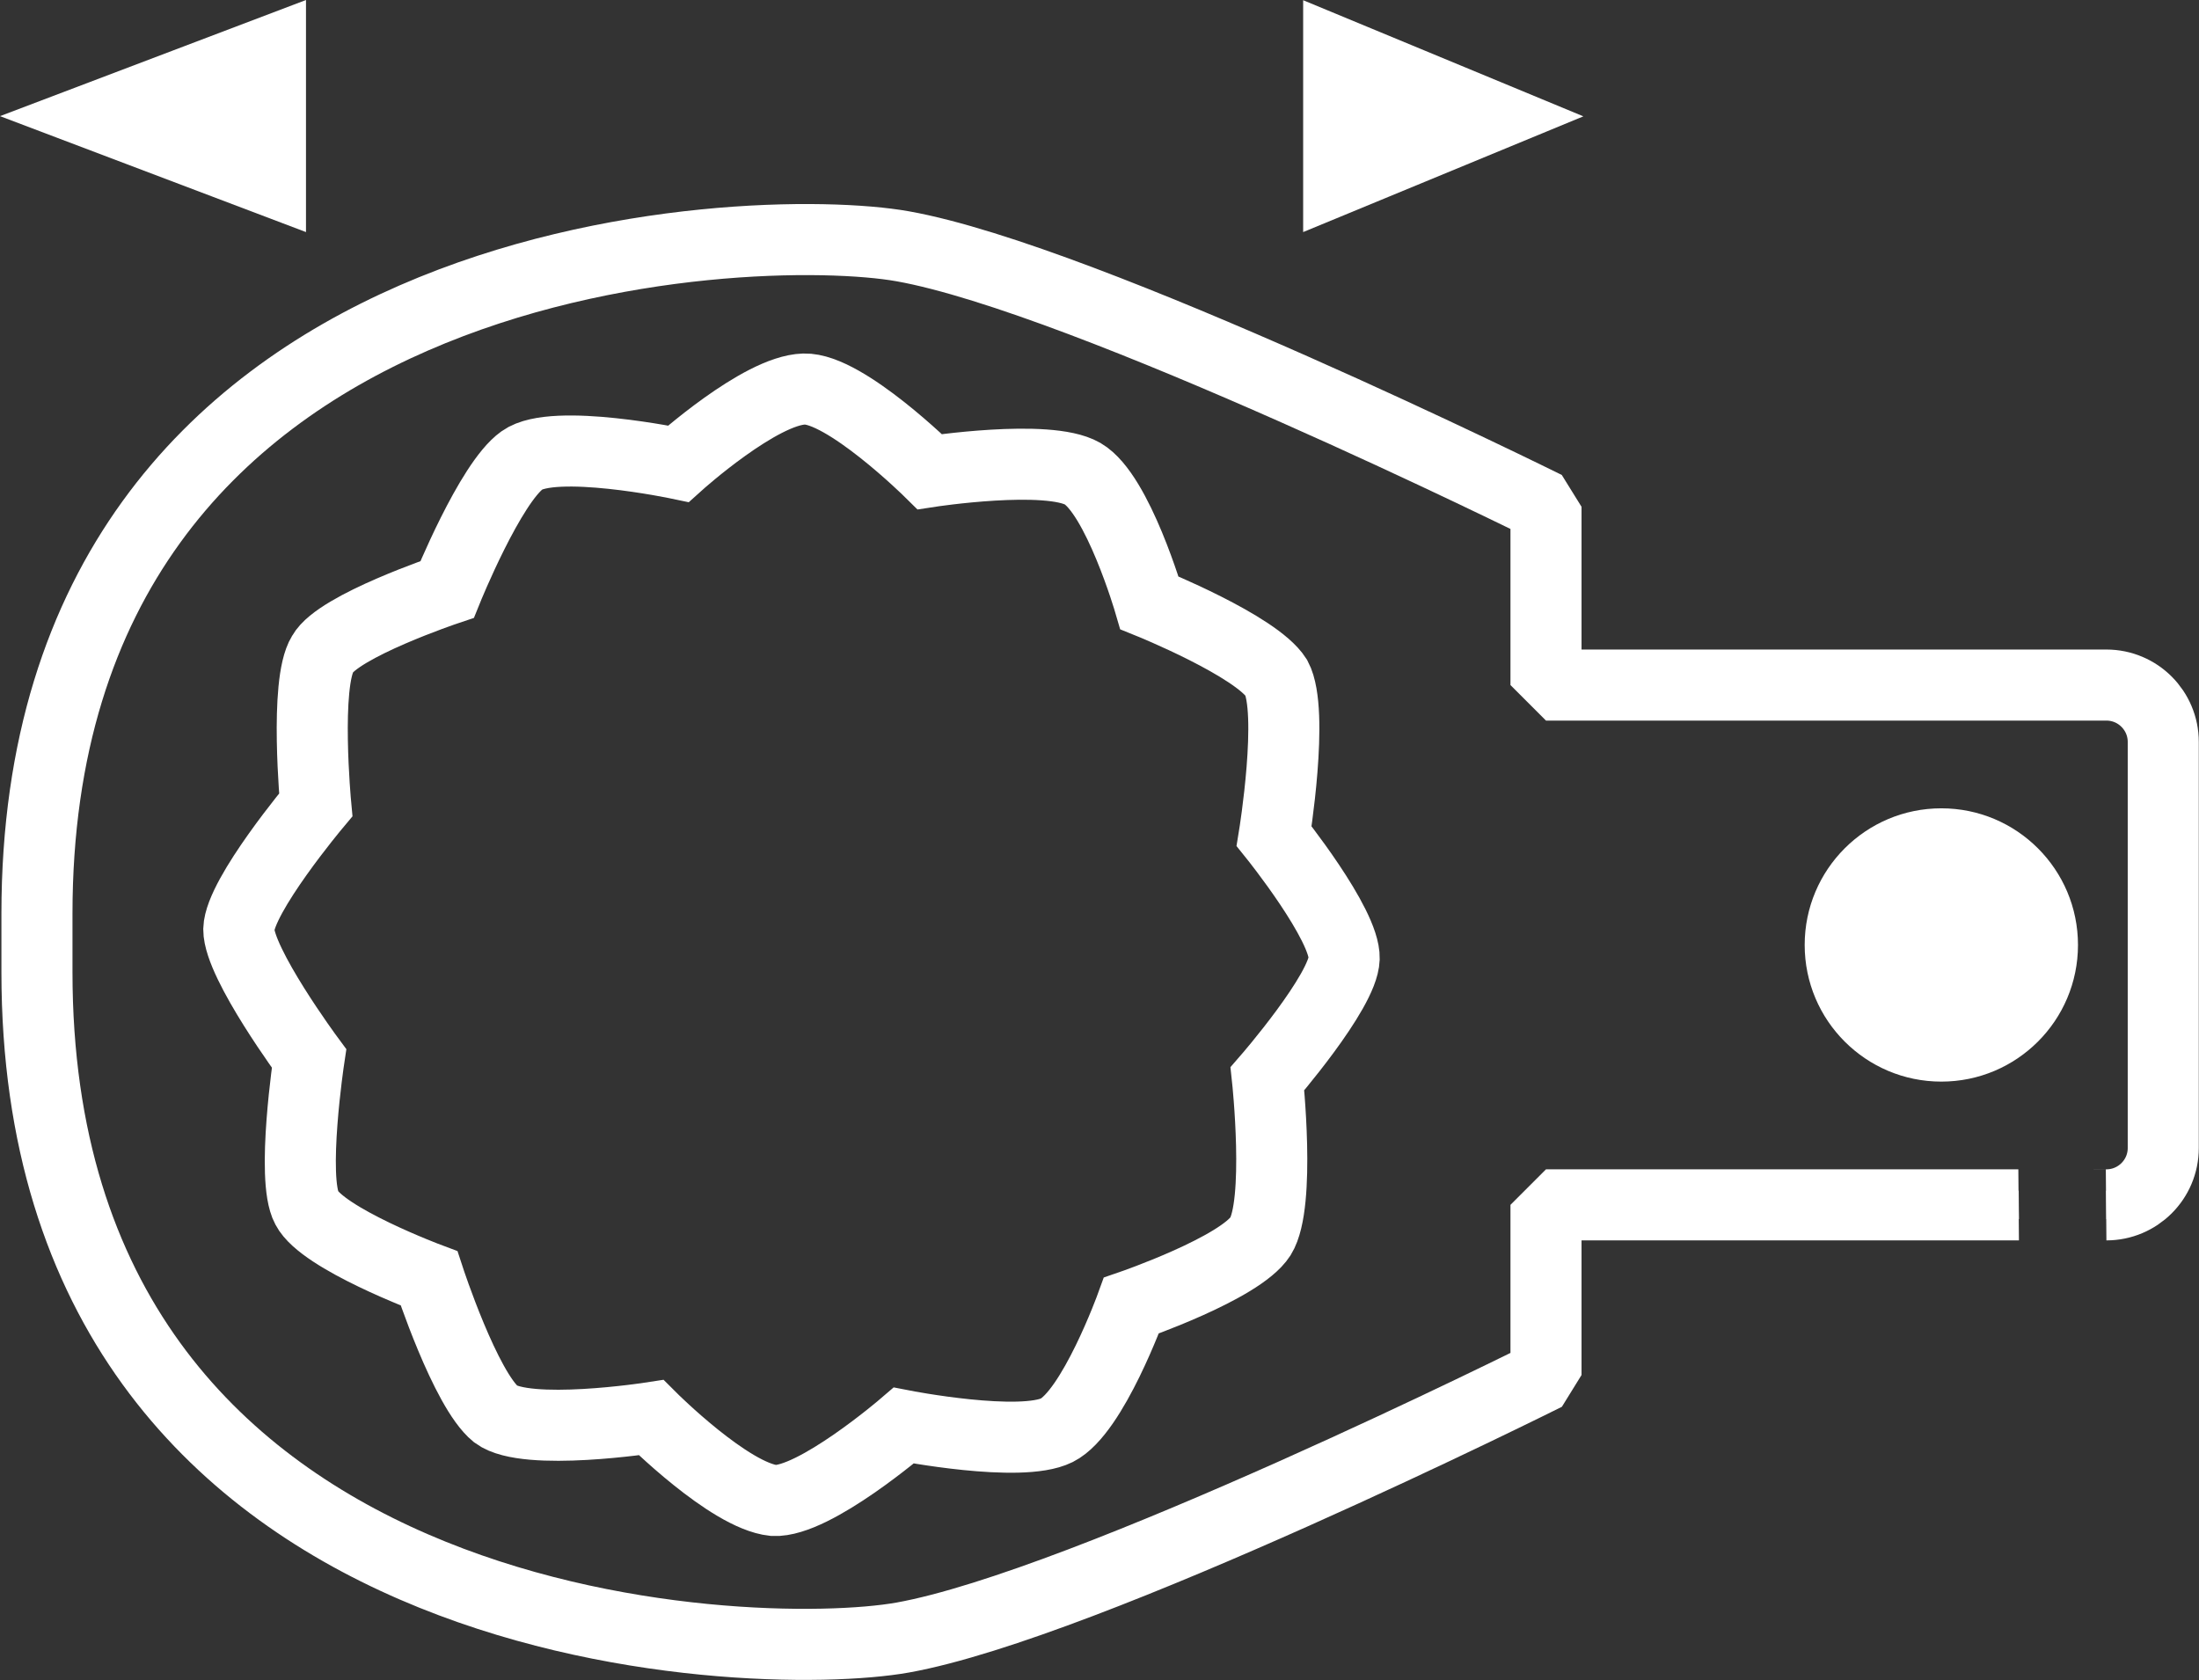
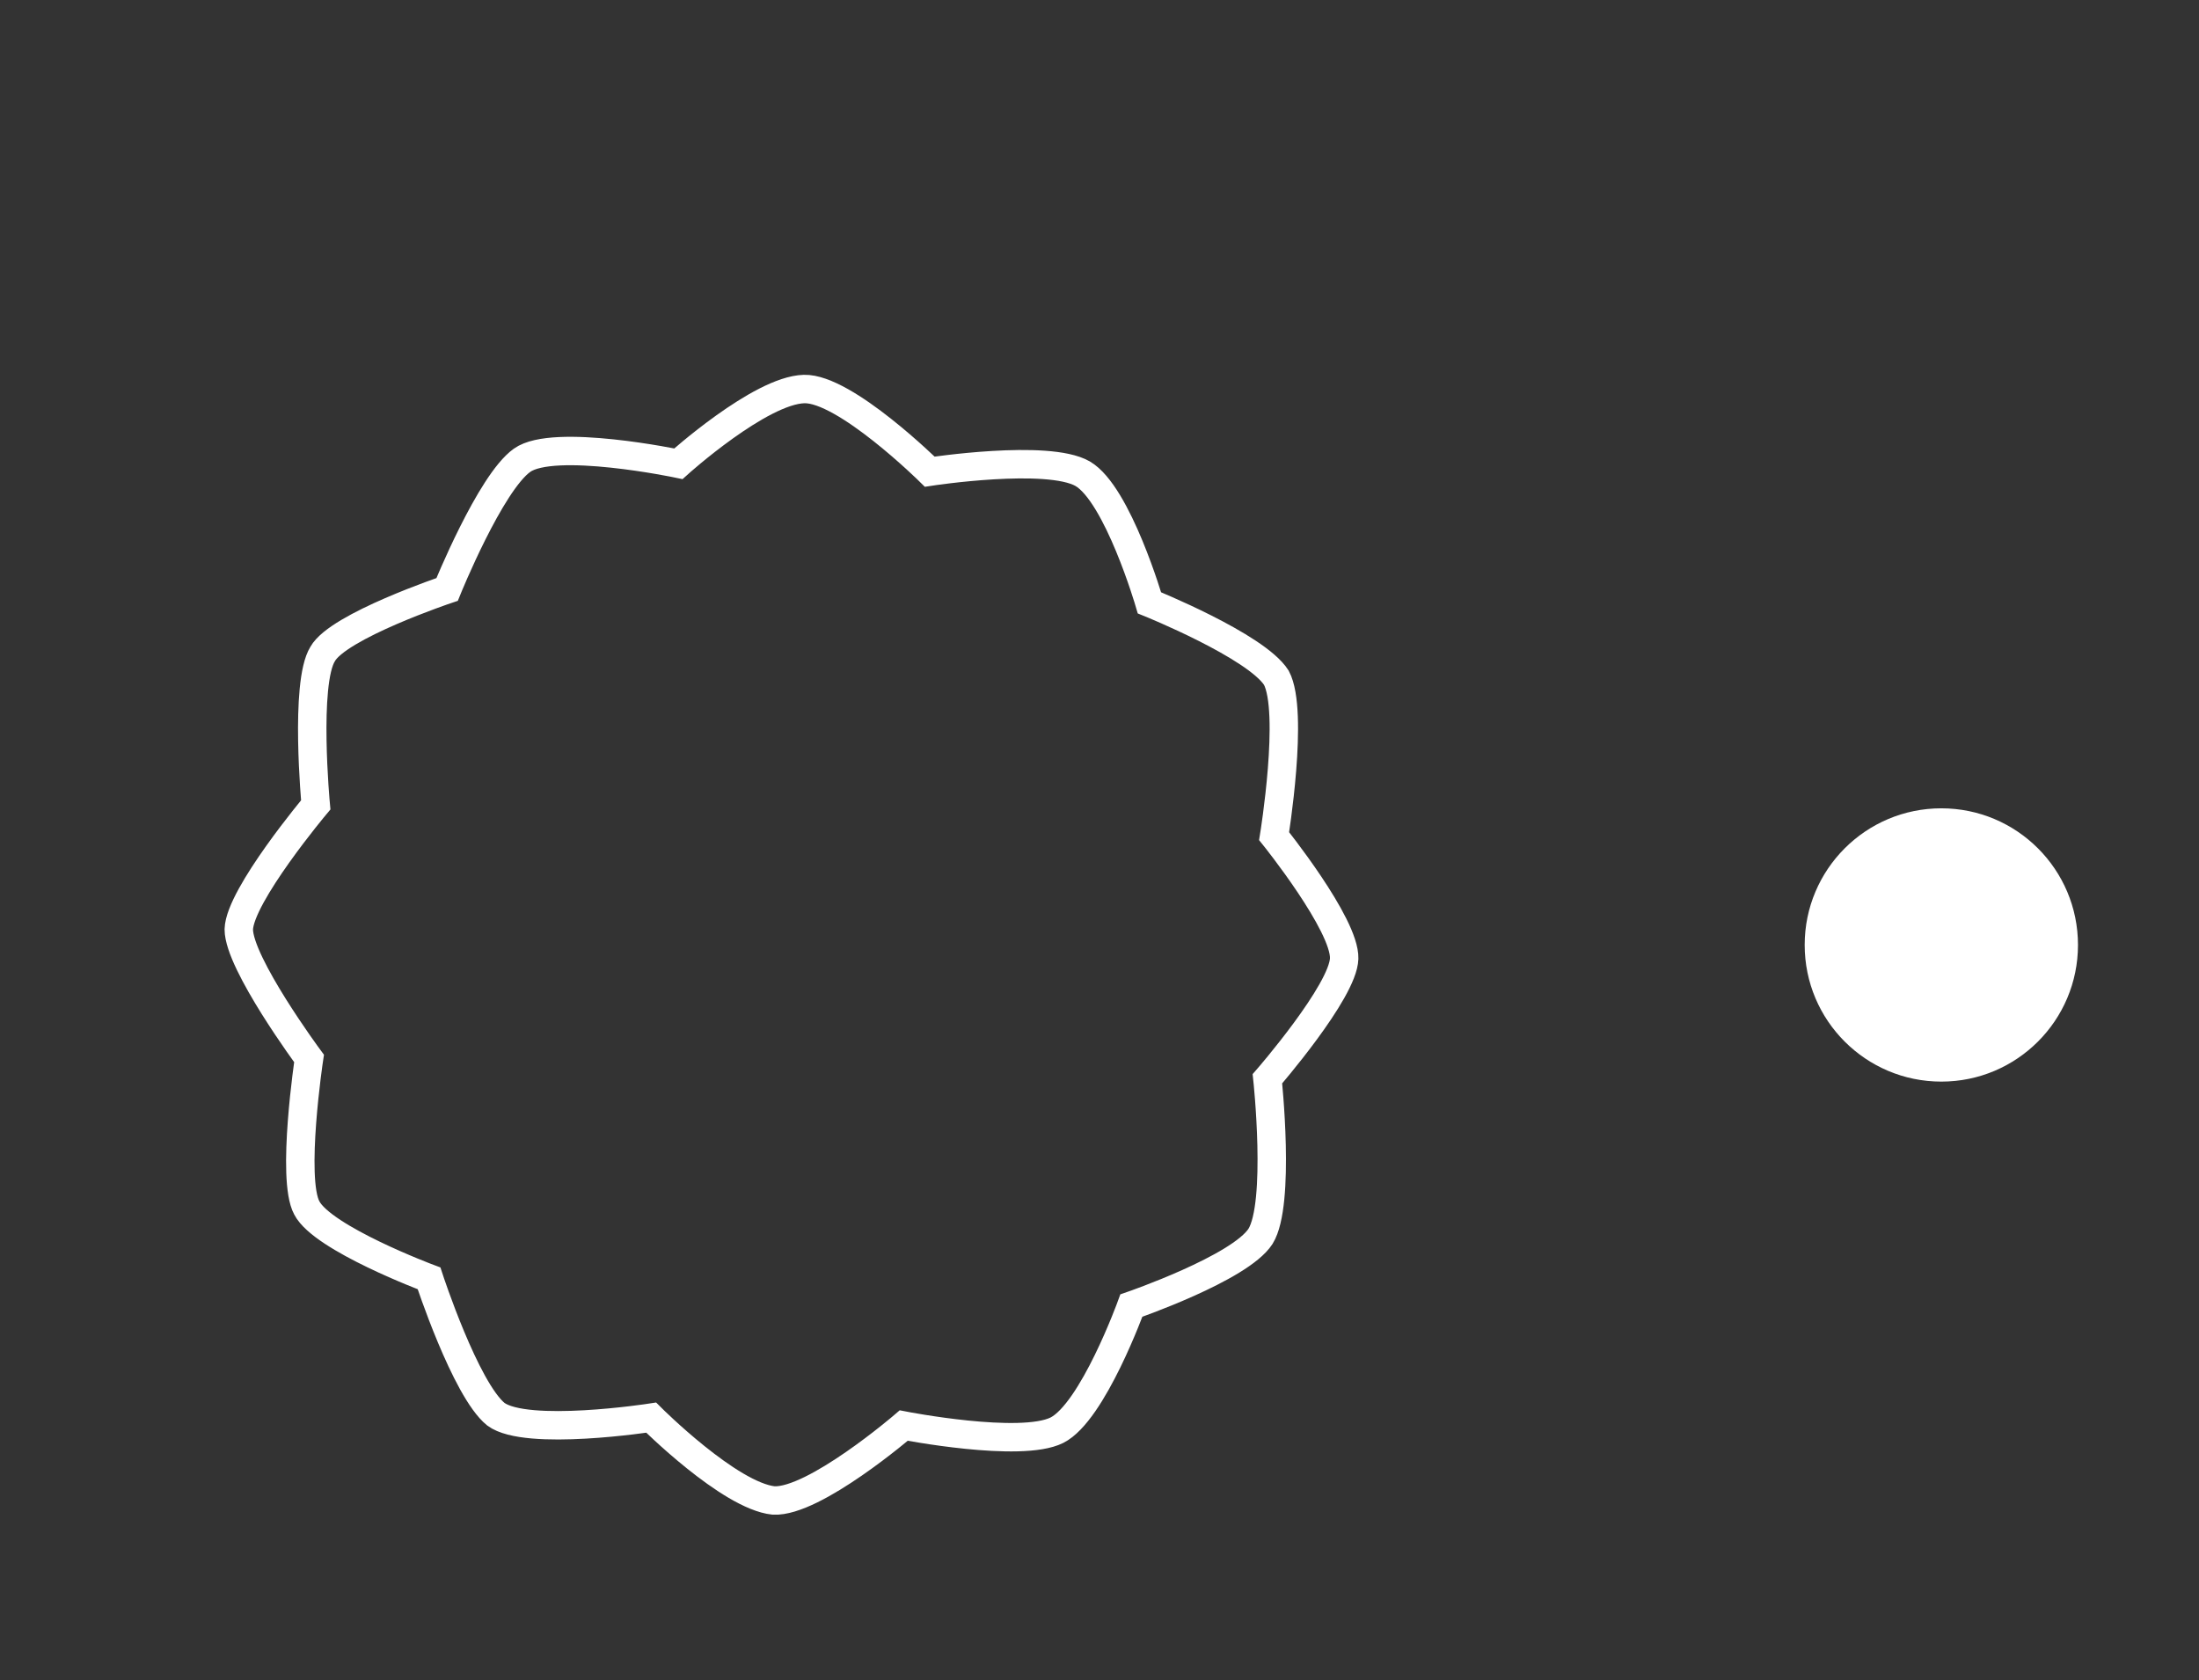
<svg xmlns="http://www.w3.org/2000/svg" version="1.1" id="Ebene_1" x="0px" y="0px" viewBox="0 0 10.83 8.274" enable-background="new 0 0 10.83 8.274" xml:space="preserve">
  <rect x="0" y="0" width="10.83" height="8.274" fill="#333333" stroke="none" />
  <g id="_x37_771-gesamtlaenge-kopf">
    <path fill="none" stroke="#FFFFFF" stroke-width="0.14" d="M4.579,2.323c0,0,0.58-0.089,0.753,0.01   c0.173,0.101,0.329,0.636,0.329,0.636s0.525,0.212,0.625,0.369c0.089,0.167-0.011,0.78-0.011,0.78   s0.35,0.435,0.345,0.603C6.615,4.884,6.242,5.313,6.242,5.313S6.308,5.928,6.208,6.089   C6.107,6.246,5.572,6.43,5.572,6.43s-0.19,0.525-0.367,0.614C5.026,7.133,4.451,7.021,4.451,7.021   S4.01,7.4,3.81,7.39C3.592,7.367,3.207,6.982,3.207,6.982s-0.614,0.095-0.765-0.017   C2.292,6.843,2.113,6.296,2.113,6.296S1.589,6.1,1.511,5.949C1.433,5.805,1.522,5.213,1.522,5.213   S1.176,4.745,1.176,4.577C1.181,4.41,1.555,3.964,1.555,3.964S1.499,3.366,1.589,3.221   c0.077-0.138,0.613-0.318,0.613-0.318s0.212-0.524,0.369-0.636c0.156-0.112,0.77,0.017,0.77,0.017   s0.402-0.362,0.619-0.368C4.161,1.91,4.579,2.323,4.579,2.323z" />
-     <path fill="none" stroke="#FFFFFF" stroke-width="0.14" stroke-miterlimit="1" d="M7.614,5.934v0.838   c0,0-2.264,1.131-3.168,1.293c-0.739,0.132-4.264,0.031-4.264-3.277V4.5c0-3.308,3.525-3.419,4.264-3.287   c0.904,0.161,3.168,1.283,3.168,1.283v0.878h2.76c0.155,0,0.28,0.126,0.28,0.28v2   c0,0.155-0.126,0.28-0.28,0.28C10.375,5.934,7.614,5.934,7.614,5.934z" />
-     <path fill="none" stroke="#FFFFFF" stroke-width="0.35" d="M4.579,2.323c0,0,0.58-0.089,0.753,0.01   c0.173,0.101,0.329,0.636,0.329,0.636s0.525,0.212,0.625,0.369c0.089,0.167-0.011,0.78-0.011,0.78   s0.35,0.435,0.345,0.603C6.615,4.884,6.242,5.313,6.242,5.313S6.308,5.928,6.208,6.089   C6.107,6.246,5.572,6.43,5.572,6.43s-0.19,0.525-0.367,0.614C5.026,7.133,4.451,7.021,4.451,7.021   S4.01,7.4,3.81,7.39C3.592,7.367,3.207,6.982,3.207,6.982s-0.614,0.095-0.765-0.017   C2.292,6.843,2.113,6.296,2.113,6.296S1.589,6.1,1.511,5.949C1.433,5.805,1.522,5.213,1.522,5.213   S1.176,4.745,1.176,4.577C1.181,4.41,1.555,3.964,1.555,3.964S1.499,3.366,1.589,3.221   c0.077-0.138,0.613-0.318,0.613-0.318s0.212-0.524,0.369-0.636c0.156-0.112,0.77,0.017,0.77,0.017   s0.402-0.362,0.619-0.368C4.161,1.91,4.579,2.323,4.579,2.323z" />
    <circle fill-rule="evenodd" clip-rule="evenodd" fill="#FFFFFF" cx="9.561" cy="4.654" r="0.673" />
-     <path fill="none" stroke="#FFFFFF" stroke-width="0.35" stroke-miterlimit="1" d="M7.614,5.934v0.838   c0,0-2.264,1.131-3.168,1.293c-0.739,0.132-4.264,0.031-4.264-3.277V4.5c0-3.308,3.525-3.419,4.264-3.287   c0.904,0.161,3.168,1.283,3.168,1.283v0.878h2.76c0.155,0,0.28,0.126,0.28,0.28v2   c0,0.155-0.126,0.28-0.28,0.28C10.375,5.934,7.614,5.934,7.614,5.934z" />
-     <polygon fill="#FFFFFF" points="1.507,0 1.507,1.143 0,0.572  " />
-     <polygon fill="#FFFFFF" points="6.418,0.001 6.418,1.143 7.798,0.573  " />
  </g>
  <g id="rahmen">
</g>
</svg>